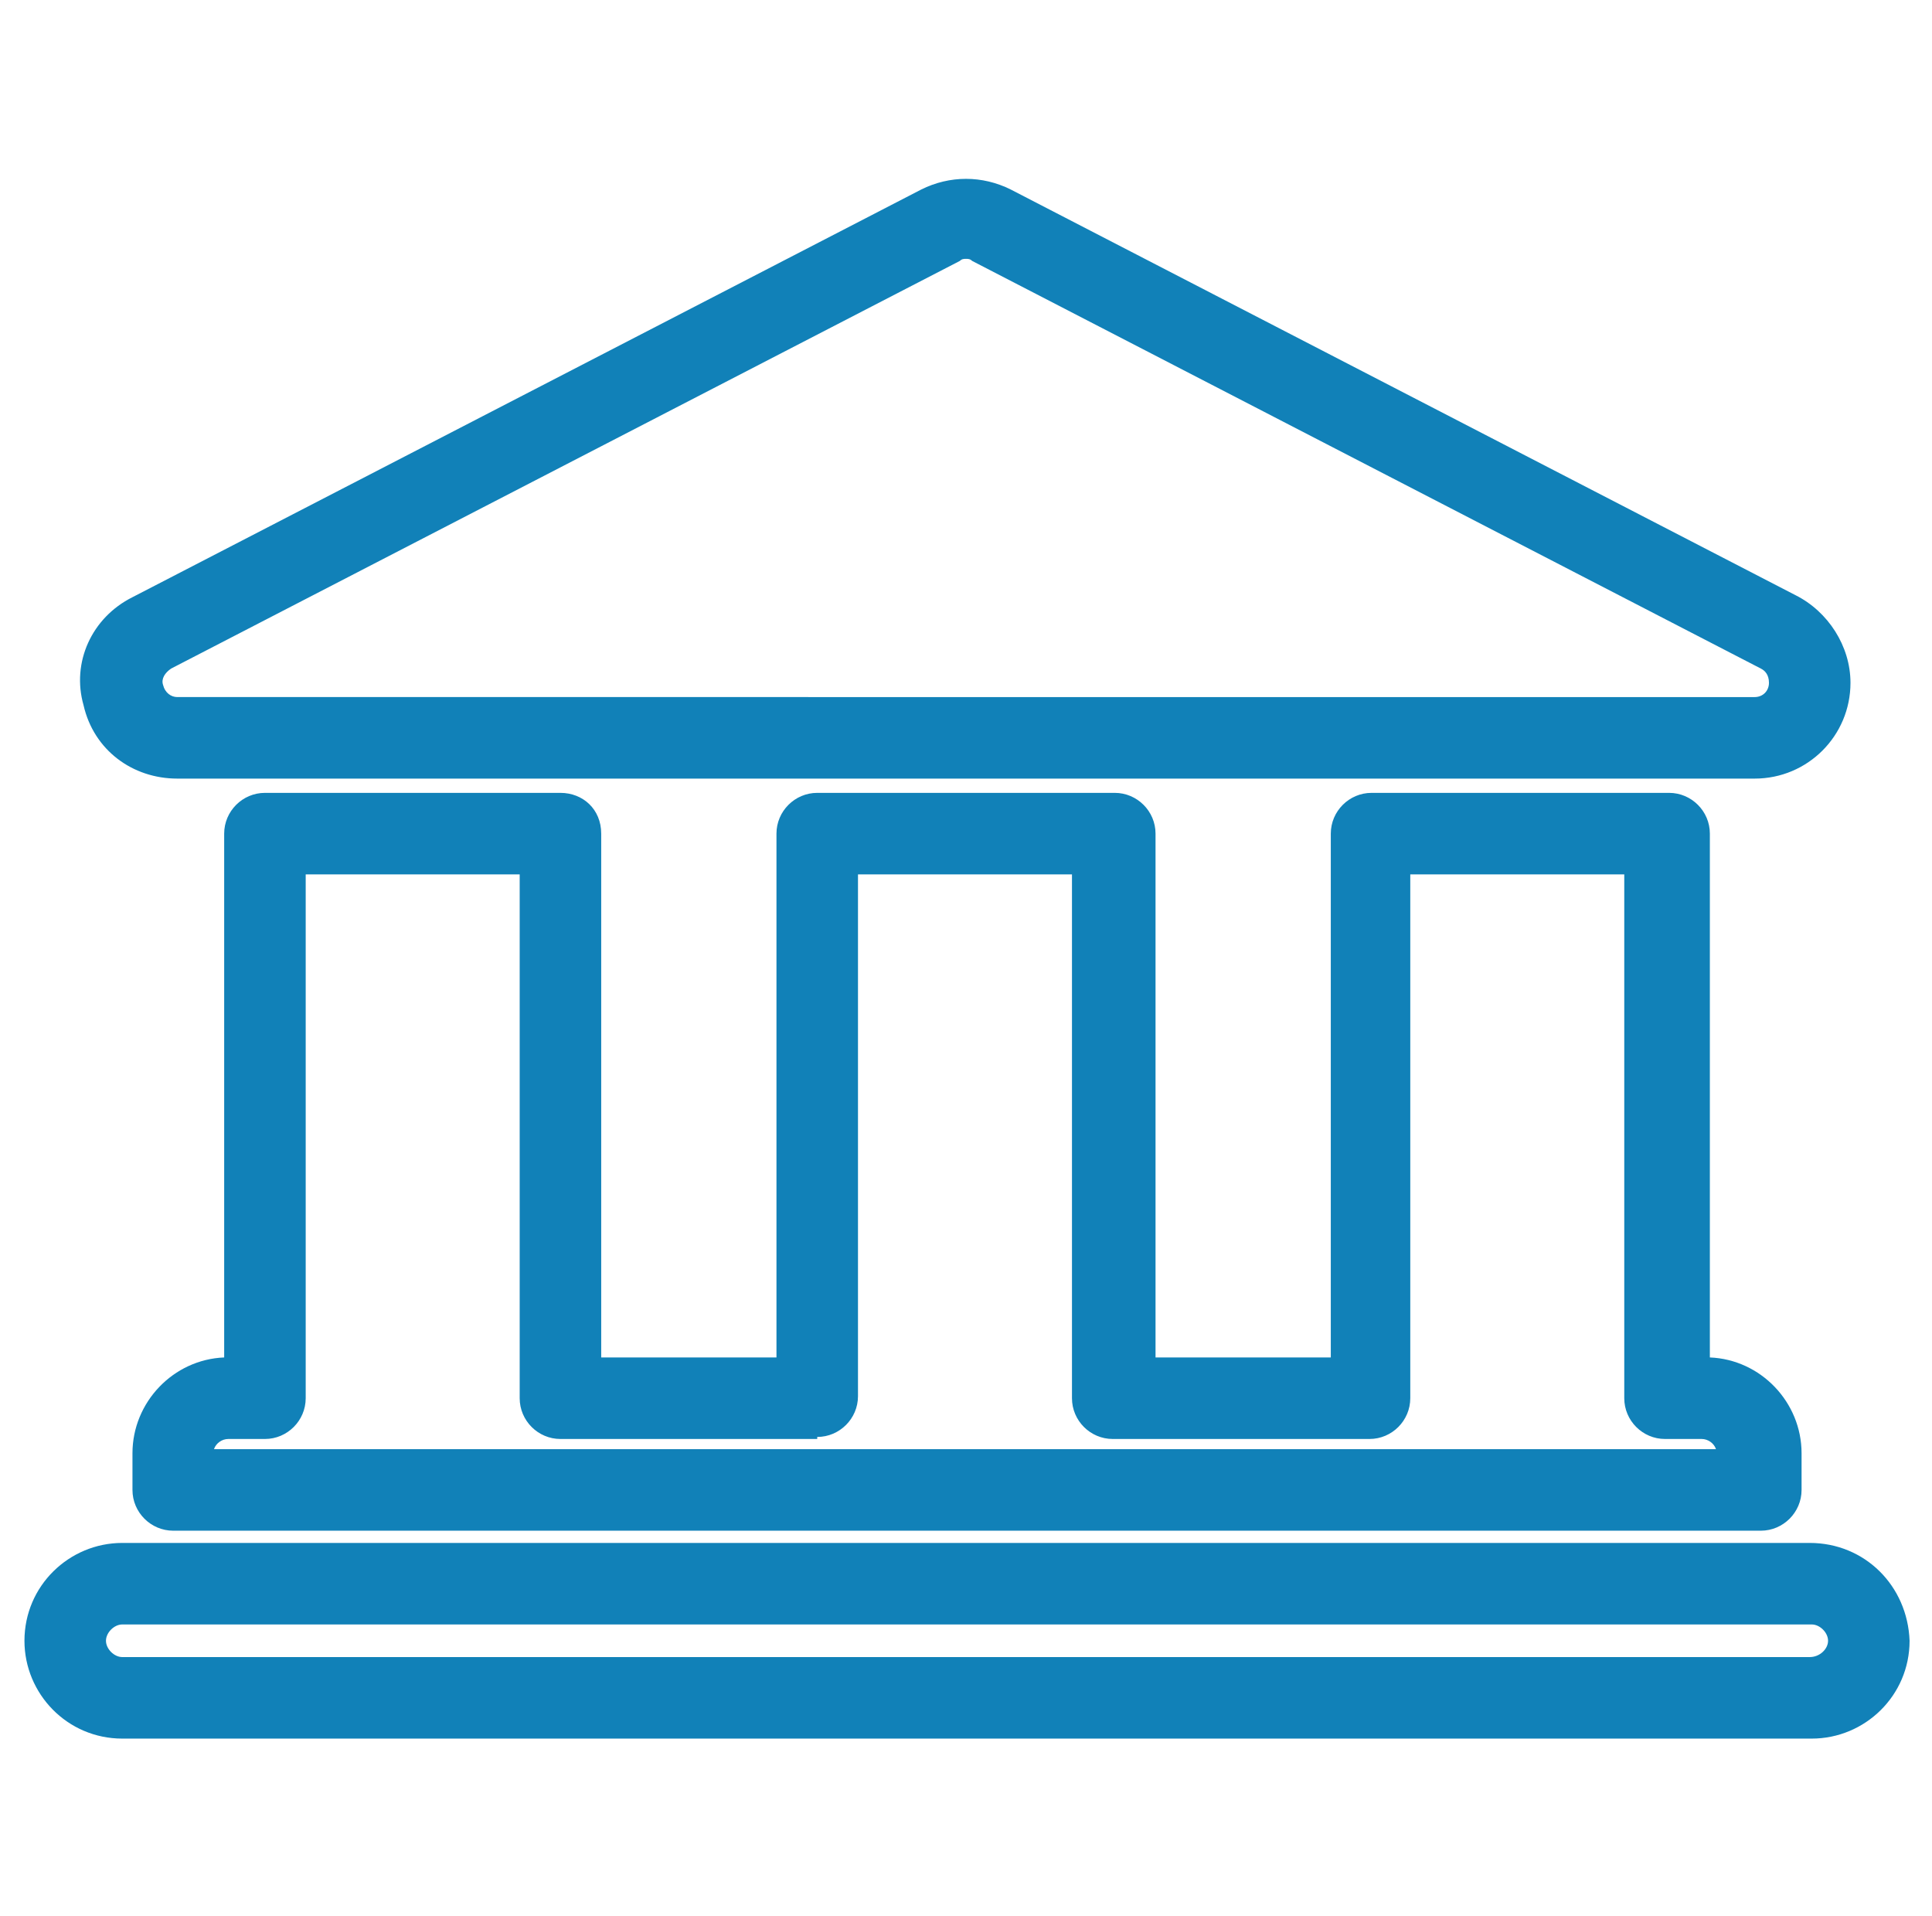
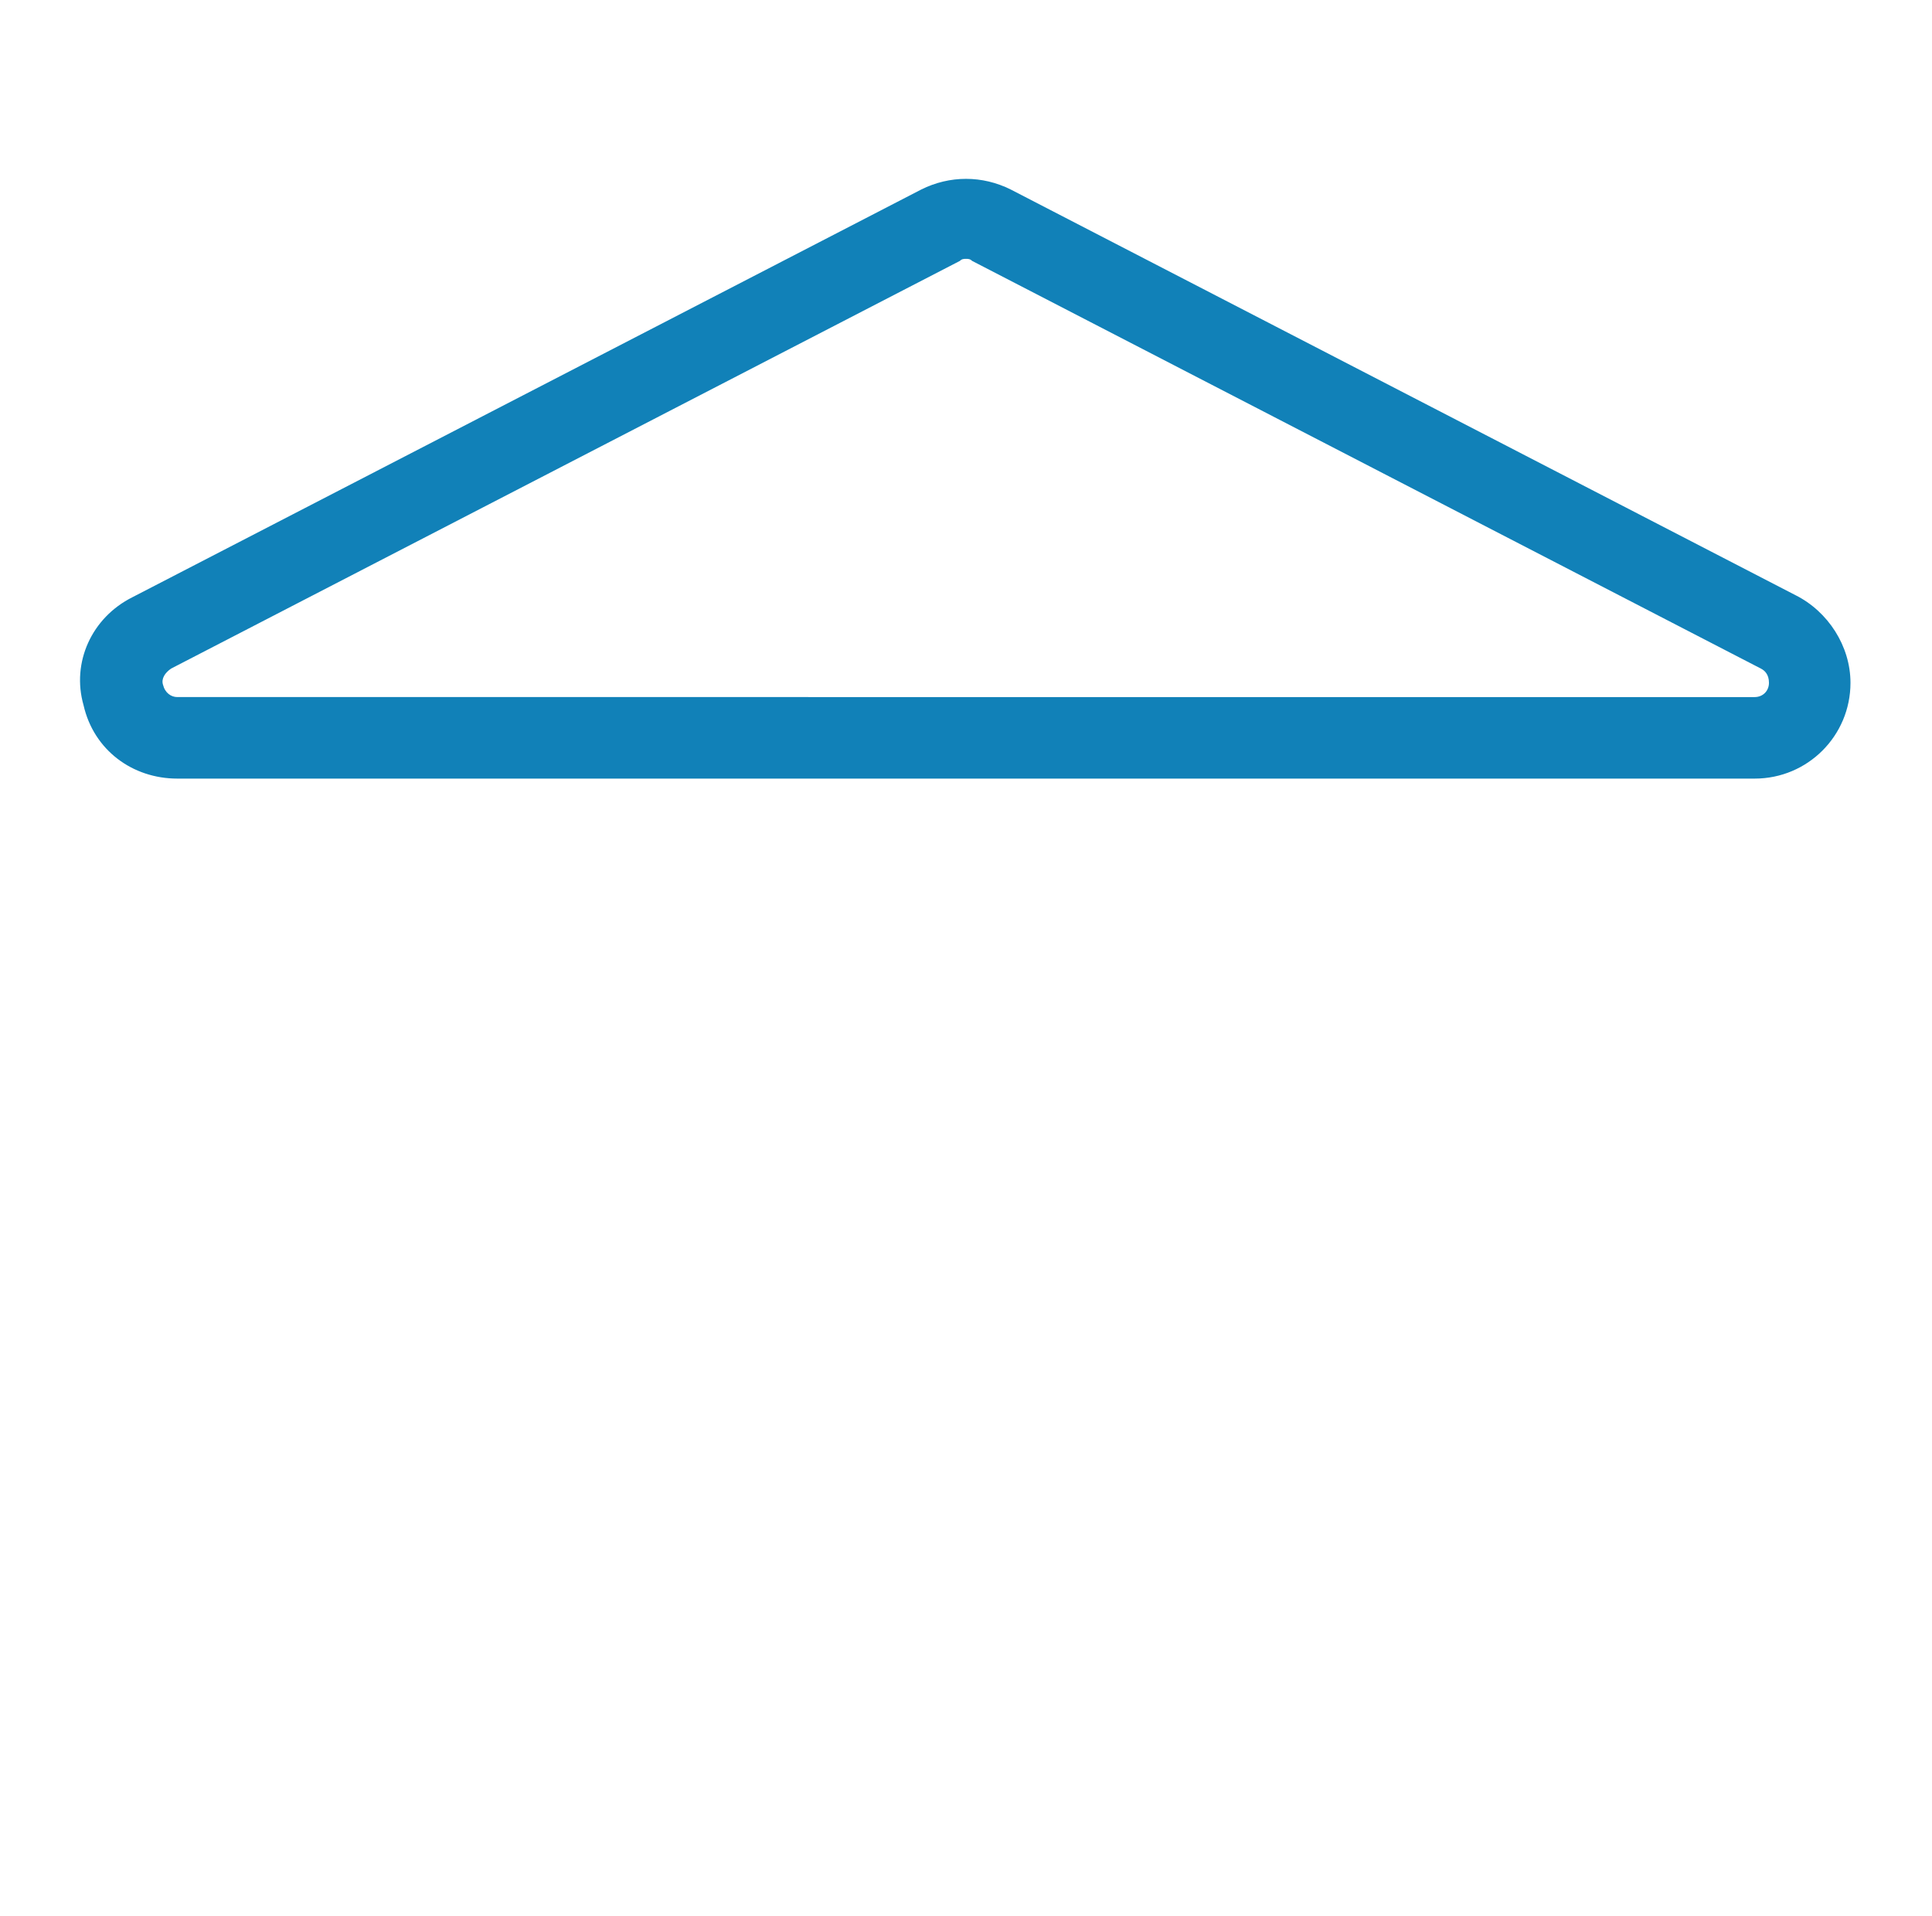
<svg xmlns="http://www.w3.org/2000/svg" version="1.1" id="Layer_1" x="0px" y="0px" viewBox="0 0 94.8 94" style="enable-background:new 0 0 94.8 94;" xml:space="preserve">
  <style type="text/css">
	.st0{fill:#1181B8;}
</style>
  <g>
-     <path class="st0" d="M88.8,75.7H6c-2.6,0-4.8,2.1-4.8,4.8c0,2.6,2.1,4.8,4.8,4.8h82.9c2.6,0,4.8-2.1,4.8-4.8   C93.6,77.8,91.5,75.7,88.8,75.7z M88.8,81.3H6c-0.4,0-0.8-0.4-0.8-0.8s0.4-0.8,0.8-0.8h82.9c0.4,0,0.8,0.4,0.8,0.8   S89.3,81.3,88.8,81.3z" />
-     <path class="st0" d="M27.5,38.9H13c-1.1,0-2,0.9-2,2v25.7c-2.5,0.1-4.5,2.2-4.5,4.7v1.8c0,1.1,0.9,2,2,2h77.9c1.1,0,2-0.9,2-2v-1.8   c0-2.5-2-4.6-4.5-4.7V40.9c0-1.1-0.9-2-2-2H67.3c-1.1,0-2,0.9-2,2v25.7h-8.6V40.9c0-1.1-0.9-2-2-2H40.1c-1.1,0-2,0.9-2,2v25.7h-8.6   V40.9C29.5,39.7,28.6,38.9,27.5,38.9z M40.1,70.5c1.1,0,2-0.9,2-2V42.9h10.5v25.7c0,1.1,0.9,2,2,2h12.6c1.1,0,2-0.9,2-2V42.9h10.5   v25.7c0,1.1,0.9,2,2,2h1.8c0.3,0,0.6,0.2,0.7,0.5H10.5c0.1-0.3,0.4-0.5,0.7-0.5H13c1.1,0,2-0.9,2-2V42.9h10.5v25.7c0,1.1,0.9,2,2,2   H40.1z" />
    <path class="st0" d="M8.7,38.2h77.4c2.6,0,4.7-2.1,4.7-4.7c0-1.8-1.1-3.5-2.7-4.3L49.6,9.3c-1.4-0.7-3-0.7-4.4,0l-38.7,20   c-2,1-3,3.2-2.4,5.3C4.6,36.8,6.5,38.2,8.7,38.2z M8.4,32.8l38.7-20c0.1-0.1,0.2-0.1,0.3-0.1c0.1,0,0.2,0,0.3,0.1l38.7,20   c0.2,0.1,0.4,0.3,0.4,0.7c0,0.4-0.3,0.7-0.7,0.7H8.7c-0.3,0-0.6-0.2-0.7-0.6C7.9,33.3,8.1,33,8.4,32.8z" />
  </g>
</svg>